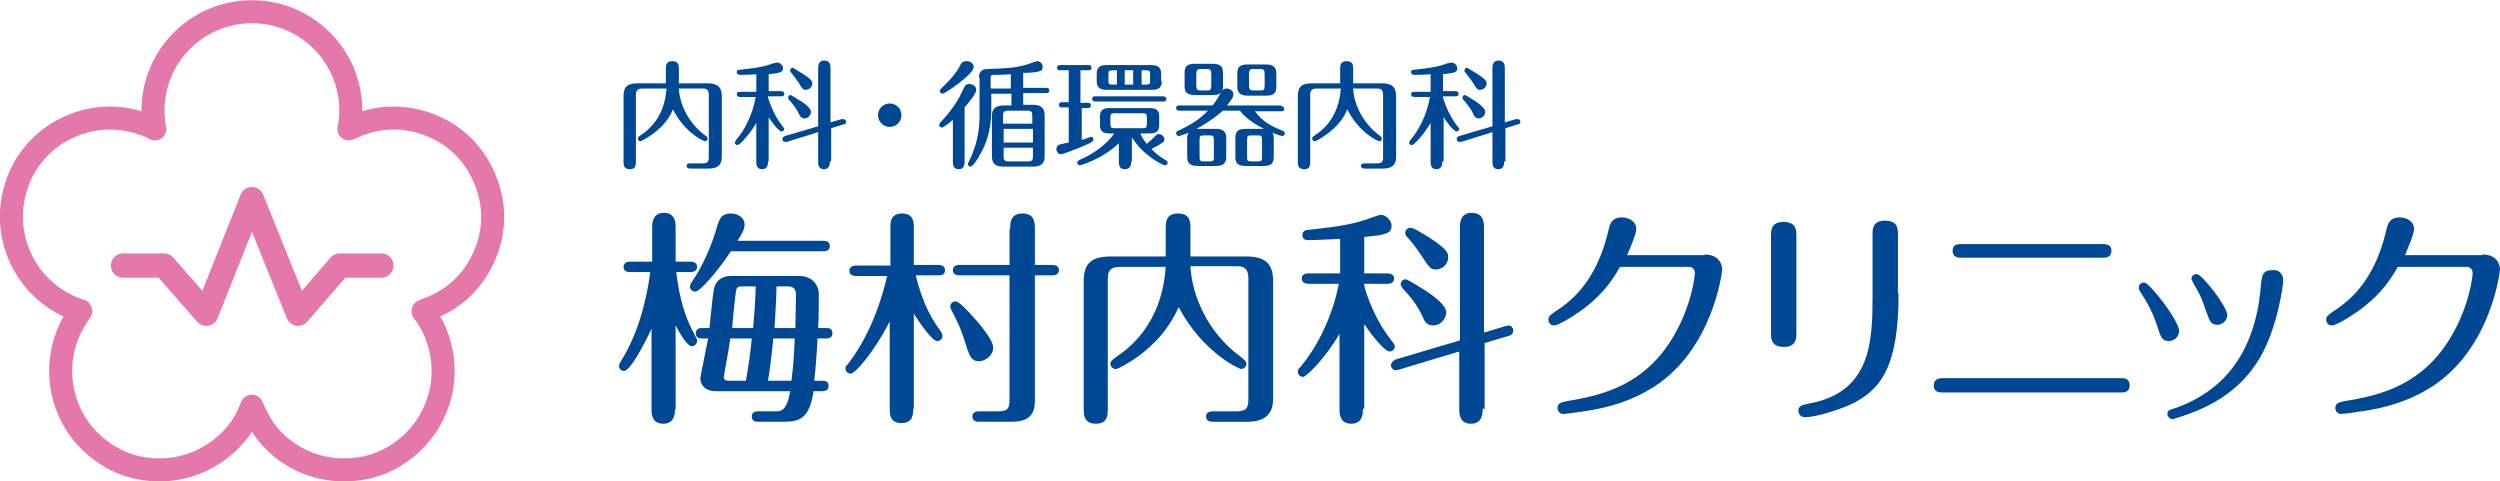
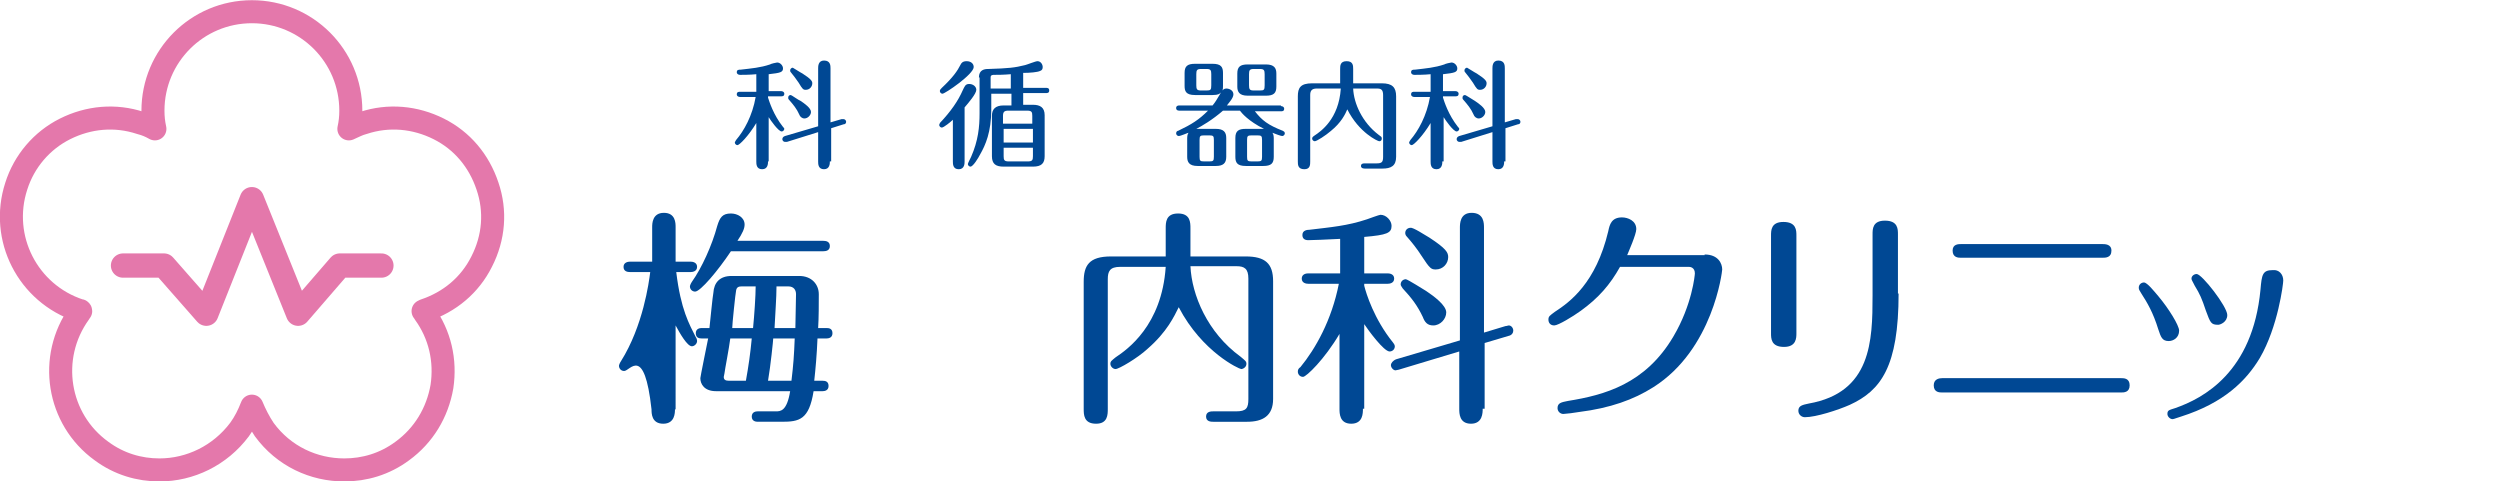
<svg xmlns="http://www.w3.org/2000/svg" version="1.1" id="レイヤー_1" x="0px" y="0px" viewBox="0 0 384.1 73.9" enable-background="new 0 0 384.1 73.9" xml:space="preserve">
  <g>
-     <path fill="#004894" d="M98.7,13.6c-0.8,0-1,0.4-1,1v10.2c0,0.5,0,1.2-0.9,1.2c-1,0-1-0.7-1-1.2v-10c0-1.3,0.4-2,2.2-2h4.3v-2.2   c0-0.5,0-1.2,1-1.2s1,0.7,1,1.2v2.2h4.4c1.6,0,2.2,0.6,2.2,2v9.3c0,1.4-0.8,1.8-2.1,1.8h-2.7c-0.1,0-0.6,0-0.6-0.4   c0-0.4,0.4-0.4,0.6-0.4h1.8c0.8,0,1-0.2,1-1v-9.5c0-0.8-0.3-1-0.9-1h-3.7c0.1,2.3,1.4,5.2,3.9,7.1c0.4,0.3,0.5,0.3,0.5,0.6   c0,0.3-0.2,0.4-0.4,0.4c-0.2,0-3.1-1.3-4.9-4.9c-0.3,0.7-0.9,2-2.5,3.3c-0.8,0.7-2.3,1.6-2.5,1.6c-0.2,0-0.4-0.2-0.4-0.4   c0-0.2,0.1-0.3,0.4-0.5c0.9-0.6,3.7-2.5,4-7.2H98.7z" />
    <path fill="#004894" d="M118,24.8c0,0.3,0,1.2-0.9,1.2c-0.9,0-0.9-0.8-0.9-1.2v-5.9c-1.2,2-2.6,3.4-2.9,3.4c-0.2,0-0.4-0.2-0.4-0.4   c0-0.1,0.1-0.2,0.2-0.4c1.2-1.4,2.5-3.7,3-6.6h-2.4c-0.2,0-0.5-0.1-0.5-0.4c0-0.4,0.3-0.4,0.5-0.4h2.5v-2.7   c-0.9,0.1-2.3,0.1-2.5,0.1c-0.2,0-0.5-0.1-0.5-0.4c0-0.4,0.3-0.4,0.6-0.4c1.7-0.2,3-0.3,4.5-0.8c0.1-0.1,1-0.3,1.1-0.3   c0.5,0,0.9,0.5,0.9,0.9c0,0.6-0.4,0.7-2.2,0.9V14h1.9c0.2,0,0.5,0.1,0.5,0.4c0,0.4-0.3,0.4-0.5,0.4H118V15c0.2,0.6,0.8,2.6,2.3,4.5   c0.1,0.1,0.2,0.2,0.2,0.3c0,0.2-0.2,0.4-0.4,0.4c-0.5,0-1.7-1.7-2-2.2V24.8z M127.5,24.8c0,0.3,0,1.2-0.9,1.2   c-0.9,0-0.9-0.8-0.9-1.2v-4.5l-4.8,1.5c-0.1,0-0.2,0-0.3,0c-0.2,0-0.4-0.2-0.4-0.4c0-0.2,0.1-0.4,0.4-0.5l5.1-1.5v-8.9   c0-0.3,0-1.2,0.9-1.2c1,0,1,0.8,1,1.2v8.3l1.7-0.5c0.1,0,0.2,0,0.3,0c0.2,0,0.4,0.2,0.4,0.4c0,0.2-0.1,0.4-0.4,0.4l-1.9,0.6V24.8z    M123,15.5c0.6,0.4,1.6,1.1,1.6,1.7c0,0.5-0.5,1-1,1c-0.4,0-0.7-0.3-0.8-0.6c-0.4-0.9-0.9-1.5-1.6-2.3c-0.1-0.1-0.1-0.2-0.1-0.3   c0-0.3,0.2-0.4,0.4-0.4C121.6,14.6,122.7,15.4,123,15.5z M123.3,11.3c1.4,0.9,1.5,1.2,1.5,1.5c0,0.5-0.4,1-1,1   c-0.4,0-0.5-0.1-1.1-1.1c-0.4-0.6-0.8-1.1-1.2-1.6c-0.1-0.1-0.1-0.2-0.1-0.3c0-0.2,0.2-0.4,0.4-0.4C122,10.5,122.9,11.1,123.3,11.3   z" />
-     <path fill="#004894" d="M138.5,17.7c0,1-0.8,1.8-1.8,1.8c-1,0-1.8-0.8-1.8-1.8c0-1,0.8-1.8,1.8-1.8   C137.7,15.9,138.5,16.7,138.5,17.7z" />
    <path fill="#004894" d="M146.4,18.4c-0.3,0.3-1.4,1.2-1.7,1.2c-0.2,0-0.4-0.2-0.4-0.4c0-0.1,0.1-0.2,0.1-0.3c1.7-1.8,2.8-3.4,3.5-5   c0.3-0.6,0.4-1,1-1c0.6,0,1.1,0.4,1.1,0.9c0,0.6-1.2,2-1.8,2.7v8.3c0,0.3,0,1.2-0.9,1.2c-0.9,0-0.9-0.8-0.9-1.2V18.4z M149.6,10.3   c0,1.1-4.4,4.1-4.8,4.1c-0.2,0-0.4-0.2-0.4-0.4c0-0.2,0.1-0.3,0.3-0.5c1.7-1.6,2.4-2.6,2.9-3.6c0.1-0.2,0.3-0.5,0.9-0.5   C149.2,9.4,149.6,9.8,149.6,10.3z M150.4,11.9c0-1.2,0.9-1.3,1.4-1.3c3.2-0.1,4.1-0.2,5.7-0.6c0.4-0.1,1.6-0.6,1.9-0.6   c0.5,0,0.8,0.5,0.8,0.9c0,0.3-0.1,0.5-0.4,0.6c-0.4,0.2-1.6,0.3-2.6,0.3v2.3h3.5c0.2,0,0.5,0,0.5,0.4c0,0.4-0.3,0.4-0.5,0.4h-3.5   v1.8h1.5c1.1,0,1.8,0.4,1.8,1.6V24c0,1.1-0.5,1.6-1.8,1.6h-4.5c-1.2,0-1.8-0.4-1.8-1.6v-6.2c0-1,0.5-1.6,1.8-1.6h1.2v-1.8h-3.1v2.4   c0,3.5-0.9,5.5-1.7,6.9c-0.3,0.6-1.1,1.9-1.5,1.9c-0.2,0-0.4-0.2-0.4-0.4c0-0.1,0.4-0.9,0.5-1.1c1.1-2.5,1.3-4.6,1.3-6.7V11.9z    M152.2,13.6h3.1v-2.2c-1.1,0.1-2.1,0.1-2.5,0.1c-0.3,0-0.6,0-0.6,0.4V13.6z M158.6,19v-1.2c0-0.6-0.1-0.8-0.8-0.8h-2.9   c-0.6,0-0.8,0.2-0.8,0.8V19H158.6z M154.2,19.8v2.1h4.5v-2.1H154.2z M154.2,22.7V24c0,0.6,0.1,0.8,0.8,0.8h2.9   c0.7,0,0.8-0.2,0.8-0.8v-1.3H154.2z" />
-     <path fill="#004894" d="M166.2,15.8h0.9c0.2,0,0.5,0,0.5,0.4c0,0.4-0.4,0.4-0.5,0.4h-0.9v4.9c0.3-0.1,0.7-0.2,1.2-0.4   c0.1,0,0.2-0.1,0.2-0.1c0.2,0,0.4,0.2,0.4,0.4c0,0.2-0.1,0.3-0.4,0.5c-0.9,0.5-4.2,1.8-4.6,1.8c-0.4,0-0.7-0.4-0.7-0.8   c0-0.3,0.2-0.6,0.5-0.7c0.1,0,1.2-0.3,1.4-0.3v-5.4h-1c-0.2,0-0.5,0-0.5-0.4c0-0.4,0.4-0.4,0.5-0.4h1v-4.9h-1.3   c-0.1,0-0.5,0-0.5-0.4c0-0.4,0.4-0.4,0.5-0.4h4.3c0.2,0,0.5,0,0.5,0.4c0,0.4-0.4,0.4-0.5,0.4h-1.2V15.8z M173.8,24.8   c0,0.3,0,1.2-1,1.2c-0.9,0-0.9-0.8-0.9-1.2v-2.8c-2.6,2.5-5.9,3.4-6,3.4c-0.2,0-0.4-0.2-0.4-0.4c0-0.2,0.1-0.3,0.5-0.5   c2.1-0.9,4.1-2.4,5.2-4h-0.7c-1,0-1.5-0.3-1.5-1.3v-1.3c0-1.1,0.6-1.3,1.5-1.3h6.1c1,0,1.5,0.3,1.5,1.3v1.3c0,1.1-0.6,1.3-1.5,1.3   h-1.4c0.2,0.5,0.5,1,1,1.6c0.5-0.4,0.9-0.8,1.3-1.2c0.2-0.2,0.3-0.3,0.5-0.3c0.5,0,0.9,0.4,0.9,0.8c0,0.4-0.3,0.6-2,1.5   c0.7,0.7,1.3,1.2,2.2,1.7c0.1,0.1,0.3,0.2,0.3,0.4c0,0.2-0.2,0.4-0.4,0.4c-0.3,0-3.3-1.4-5.1-4.3V24.8z M168.3,15.6   c-0.1,0-0.5,0-0.5-0.4c0-0.4,0.3-0.4,0.5-0.4h10.4c0.2,0,0.5,0.1,0.5,0.4c0,0.4-0.4,0.4-0.5,0.4H168.3z M178.5,12.5   c0,1.1-0.7,1.3-1.5,1.3H170c-0.9,0-1.5-0.3-1.5-1.3v-1.2c0-1.1,0.7-1.3,1.5-1.3h6.9c0.9,0,1.5,0.3,1.5,1.3V12.5z M171.5,10.8H171   c-0.6,0-0.7,0.1-0.7,0.5v1.2c0,0.4,0.1,0.5,0.7,0.5h0.6V10.8z M176.2,18.1c0-0.6-0.1-0.7-0.7-0.7h-4.2c-0.6,0-0.7,0.1-0.7,0.7V19   c0,0.6,0.1,0.7,0.7,0.7h4.2c0.6,0,0.7-0.1,0.7-0.7V18.1z M174.1,10.8h-1.3V13h1.3V10.8z M175.4,13h0.6c0.6,0,0.7-0.1,0.7-0.5v-1.2   c0-0.4-0.1-0.5-0.7-0.5h-0.6V13z" />
    <path fill="#004894" d="M196.8,16.3c0.2,0,0.5,0.1,0.5,0.4c0,0.4-0.3,0.4-0.5,0.4h-4c1.1,1.4,2,2.1,4.3,3c0.1,0.1,0.3,0.1,0.3,0.4   c0,0.2-0.2,0.4-0.4,0.4c-0.2,0-1-0.3-1.5-0.5c0.2,0.3,0.2,0.7,0.2,0.8v2.9c0,1-0.4,1.4-1.6,1.4h-2.7c-1.3,0-1.6-0.5-1.6-1.4v-2.9   c0-1.1,0.5-1.4,1.6-1.4h2.8c-2.4-1.2-3.4-2.4-3.7-2.8h-2.6c-1.6,1.4-3.3,2.4-4.1,2.8h3c1.2,0,1.6,0.5,1.6,1.4v2.9   c0,1-0.5,1.4-1.6,1.4H184c-1.3,0-1.6-0.6-1.6-1.4v-2.9c0-0.1,0-0.5,0.2-0.8c-0.1,0-1.2,0.5-1.5,0.5c-0.2,0-0.4-0.2-0.4-0.4   c0-0.3,0.2-0.4,0.3-0.4c2.1-1,3.2-1.7,4.6-3.1h-4.4c-0.1,0-0.5,0-0.5-0.4c0-0.4,0.4-0.4,0.5-0.4h5.1c0.4-0.5,0.6-0.8,1.3-2   c-0.2,0.2-0.4,0.4-1.3,0.4h-2.7c-1.4,0-1.6-0.6-1.6-1.4v-2c0-1,0.4-1.4,1.6-1.4h2.7c1.3,0,1.6,0.5,1.6,1.4v2c0,0.3,0,0.5-0.1,0.7   c0.1-0.1,0.3-0.3,0.6-0.3c0.5,0,1.1,0.3,1.1,0.9c0,0.6-0.8,1.4-1,1.7H196.8z M186.1,11.4c0-0.6-0.1-0.8-0.7-0.8h-0.9   c-0.6,0-0.7,0.2-0.7,0.8v1.7c0,0.6,0.1,0.8,0.7,0.8h0.9c0.6,0,0.7-0.1,0.7-0.8V11.4z M186.5,21.5c0-0.6-0.1-0.7-0.7-0.7H185   c-0.6,0-0.7,0.1-0.7,0.7v2.6c0,0.6,0.1,0.7,0.7,0.7h0.8c0.6,0,0.7-0.1,0.7-0.7V21.5z M196.1,13.3c0,1-0.4,1.4-1.6,1.4h-2.8   c-1.3,0-1.6-0.6-1.6-1.4v-2c0-1,0.4-1.4,1.6-1.4h2.8c1.3,0,1.6,0.6,1.6,1.4V13.3z M193.9,21.5c0-0.6-0.1-0.7-0.7-0.7h-0.9   c-0.6,0-0.7,0.1-0.7,0.7v2.6c0,0.6,0.1,0.7,0.7,0.7h0.9c0.6,0,0.7-0.1,0.7-0.7V21.5z M194.3,11.4c0-0.6-0.1-0.8-0.7-0.8h-1   c-0.6,0-0.7,0.2-0.7,0.8v1.7c0,0.6,0.1,0.8,0.7,0.8h1c0.6,0,0.7-0.1,0.7-0.8V11.4z" />
    <path fill="#004894" d="M202.3,13.6c-0.8,0-1,0.4-1,1v10.2c0,0.5,0,1.2-0.9,1.2c-1,0-1-0.7-1-1.2v-10c0-1.3,0.4-2,2.2-2h4.3v-2.2   c0-0.5,0-1.2,1-1.2s1,0.7,1,1.2v2.2h4.4c1.6,0,2.2,0.6,2.2,2v9.3c0,1.4-0.8,1.8-2.1,1.8h-2.7c-0.1,0-0.6,0-0.6-0.4   c0-0.4,0.4-0.4,0.6-0.4h1.8c0.8,0,1-0.2,1-1v-9.5c0-0.8-0.3-1-0.9-1h-3.7c0.1,2.3,1.4,5.2,3.9,7.1c0.4,0.3,0.5,0.3,0.5,0.6   c0,0.3-0.2,0.4-0.4,0.4c-0.2,0-3.1-1.3-4.9-4.9c-0.3,0.7-0.9,2-2.5,3.3c-0.8,0.7-2.2,1.6-2.5,1.6c-0.2,0-0.4-0.2-0.4-0.4   c0-0.2,0.1-0.3,0.4-0.5c0.9-0.6,3.7-2.5,4-7.2H202.3z" />
    <path fill="#004894" d="M221.6,24.8c0,0.3,0,1.2-0.9,1.2c-0.9,0-0.9-0.8-0.9-1.2v-5.9c-1.2,2-2.6,3.4-2.9,3.4   c-0.2,0-0.4-0.2-0.4-0.4c0-0.1,0.1-0.2,0.2-0.4c1.2-1.4,2.5-3.7,3-6.6h-2.4c-0.2,0-0.5-0.1-0.5-0.4c0-0.4,0.3-0.4,0.5-0.4h2.5v-2.7   c-0.9,0.1-2.3,0.1-2.5,0.1c-0.2,0-0.5-0.1-0.5-0.4c0-0.4,0.3-0.4,0.6-0.4c1.7-0.2,3-0.3,4.5-0.8c0.1-0.1,1-0.3,1.1-0.3   c0.5,0,0.9,0.5,0.9,0.9c0,0.6-0.4,0.7-2.2,0.9V14h1.9c0.2,0,0.5,0.1,0.5,0.4c0,0.4-0.3,0.4-0.5,0.4h-1.9V15   c0.2,0.6,0.8,2.6,2.3,4.5c0.1,0.1,0.2,0.2,0.2,0.3c0,0.2-0.2,0.4-0.4,0.4c-0.5,0-1.7-1.7-2-2.2V24.8z M231.1,24.8   c0,0.3,0,1.2-0.9,1.2c-0.9,0-0.9-0.8-0.9-1.2v-4.5l-4.8,1.5c-0.1,0-0.2,0-0.3,0c-0.2,0-0.4-0.2-0.4-0.4c0-0.2,0.1-0.4,0.4-0.5   l5.1-1.5v-8.9c0-0.3,0-1.2,0.9-1.2c1,0,1,0.8,1,1.2v8.3l1.7-0.5c0.1,0,0.2,0,0.3,0c0.2,0,0.4,0.2,0.4,0.4c0,0.2-0.1,0.4-0.4,0.4   l-1.9,0.6V24.8z M226.6,15.5c0.6,0.4,1.6,1.1,1.6,1.7c0,0.5-0.5,1-1,1c-0.4,0-0.7-0.3-0.8-0.6c-0.4-0.9-0.9-1.5-1.6-2.3   c-0.1-0.1-0.1-0.2-0.1-0.3c0-0.3,0.2-0.4,0.4-0.4C225.2,14.6,226.4,15.4,226.6,15.5z M226.9,11.3c1.4,0.9,1.5,1.2,1.5,1.5   c0,0.5-0.4,1-1,1c-0.4,0-0.5-0.1-1.1-1.1c-0.4-0.6-0.8-1.1-1.2-1.6c-0.1-0.1-0.1-0.2-0.1-0.3c0-0.2,0.2-0.4,0.4-0.4   C225.6,10.5,226.5,11.1,226.9,11.3z" />
  </g>
  <g>
-     <path fill="#004894" d="M103.7,62.9c0,0.5,0,2.2-1.8,2.2c-1.8,0-1.8-1.6-1.8-2.2V50.5C99,52.9,96.8,57,95.9,57   c-0.5,0-0.8-0.4-0.8-0.8c0-0.1,0.1-0.4,0.3-0.7c3.4-5.4,4.3-12.1,4.5-13.7h-3.1c-0.4,0-1-0.1-1-0.8c0-0.7,0.7-0.8,1-0.8h3.4v-5.3   c0-0.5,0-2.2,1.8-2.2c1.8,0,1.8,1.6,1.8,2.2v5.3h2.3c0.3,0,1,0.1,1,0.8c0,0.7-0.7,0.8-1,0.8h-2.2c0.7,5.8,2,8,3,10   c0.1,0.1,0.2,0.4,0.2,0.6c0,0.4-0.4,0.8-0.8,0.8c-0.7,0-1.8-1.9-2.5-3.2V62.9z M112.3,38.6c-2,3-4.7,6.2-5.5,6.2   c-0.4,0-0.8-0.3-0.8-0.8c0-0.1,0.1-0.4,0.3-0.7c1.5-2.1,3.1-5.6,3.9-8.6c0.4-1.3,0.8-1.9,2.1-1.9c1,0,2.1,0.6,2.1,1.7   c0,0.6-0.3,1.3-1.1,2.5h13.2c0.4,0,1,0.1,1,0.8c0,0.7-0.6,0.8-1,0.8H112.3z M107.8,52c-0.4,0-0.9-0.1-0.9-0.8   c0-0.7,0.6-0.8,0.9-0.8h1.2c0.1-0.9,0.5-5,0.6-5.4c0.1-1.6,1-2.6,2.8-2.6h10.4c1.9,0,3,1.3,3,2.8c0,1.4,0,3.7-0.1,5.2h1.3   c0.4,0,0.9,0.1,0.9,0.8c0,0.7-0.6,0.8-0.9,0.8h-1.4c-0.1,2.5-0.3,4.7-0.5,6.5h1.3c0.4,0,0.9,0.1,0.9,0.8c0,0.7-0.6,0.8-0.9,0.8H125   c-0.7,4.4-2.2,4.7-4.9,4.7h-3.7c-0.3,0-0.9-0.1-0.9-0.8c0-0.7,0.6-0.8,0.9-0.8h2.8c0.7,0,1.7,0,2.2-3.1H110c-1.8,0-2.4-1.1-2.4-2   c0-0.2,1-5.1,1.2-6.1H107.8z M112.2,52c-0.2,1.6-0.8,4.6-0.9,5.4c0,0.1-0.1,0.4-0.1,0.5c0,0.4,0.2,0.6,0.8,0.6h2.6   c0.4-2.2,0.7-4.3,0.9-6.5H112.2z M115.7,50.4c0.2-2,0.4-5,0.4-6.4h-2.1c-0.5,0-0.8,0.1-0.9,0.6c-0.1,0.4-0.6,5.2-0.6,5.8H115.7z    M118.8,52c0,0.2-0.4,4.2-0.8,6.5h3.6c0.3-2.5,0.4-3.9,0.5-6.5H118.8z M122.2,50.4c0-1.3,0.1-3.8,0.1-5.2c0-0.6-0.3-1.2-1.2-1.2   h-1.8c0,1.7-0.2,4.3-0.3,6.4H122.2z" />
-     <path fill="#004894" d="M140.3,62.8c0,0.8,0,2.2-1.8,2.2c-1.8,0-1.8-1.4-1.8-2.2V49.4c-2.5,4.8-5.3,8-6,8c-0.5,0-0.8-0.4-0.8-0.8   c0-0.3,0.1-0.4,0.4-0.7c4-5.2,5.5-11.4,6-13.5h-4.8c-0.3,0-1-0.1-1-0.8c0-0.7,0.7-0.8,1-0.8h5.3V35c0-0.8,0-2.2,1.8-2.2   c1.8,0,1.8,1.4,1.8,2.2v5.7h3.8c0.3,0,1,0.1,1,0.8c0,0.8-0.7,0.8-1,0.8h-3.5c1.1,4.7,2.8,7.2,3.9,8.7c0.1,0.2,0.2,0.4,0.2,0.6   c0,0.5-0.4,0.8-0.8,0.8c-0.8,0-2.7-2.8-3.6-4.2V62.8z M148.9,48c1.5,1.6,3.7,4.2,3.7,5.4c0,1.2-1.2,2.1-2.2,2.1   c-1.2,0-1.4-0.9-1.8-1.9c-0.9-3-1.4-4-2.4-5.9c-0.1-0.2-0.2-0.4-0.2-0.6c0-0.4,0.3-0.8,0.8-0.8C147.3,46.3,148.4,47.5,148.9,48z    M155.2,35.2c0-0.9,0-2.4,1.9-2.4c1.9,0,1.9,1.5,1.9,2.4v5.5h2.7c0.3,0,1,0.1,1,0.8c0,0.7-0.7,0.8-1,0.8h-2.7v19.3   c0,2.6-1.5,3.2-3.7,3.2h-4.8c-0.3,0-1.1,0-1.1-0.8c0-0.8,0.8-0.8,1.1-0.8h2.8c1.5,0,1.8-0.4,1.8-1.8V42.3h-7.7c-0.4,0-1-0.1-1-0.8   c0-0.7,0.7-0.8,1-0.8h7.7V35.2z" />
+     <path fill="#004894" d="M103.7,62.9c0,0.5,0,2.2-1.8,2.2c-1.8,0-1.8-1.6-1.8-2.2C99,52.9,96.8,57,95.9,57   c-0.5,0-0.8-0.4-0.8-0.8c0-0.1,0.1-0.4,0.3-0.7c3.4-5.4,4.3-12.1,4.5-13.7h-3.1c-0.4,0-1-0.1-1-0.8c0-0.7,0.7-0.8,1-0.8h3.4v-5.3   c0-0.5,0-2.2,1.8-2.2c1.8,0,1.8,1.6,1.8,2.2v5.3h2.3c0.3,0,1,0.1,1,0.8c0,0.7-0.7,0.8-1,0.8h-2.2c0.7,5.8,2,8,3,10   c0.1,0.1,0.2,0.4,0.2,0.6c0,0.4-0.4,0.8-0.8,0.8c-0.7,0-1.8-1.9-2.5-3.2V62.9z M112.3,38.6c-2,3-4.7,6.2-5.5,6.2   c-0.4,0-0.8-0.3-0.8-0.8c0-0.1,0.1-0.4,0.3-0.7c1.5-2.1,3.1-5.6,3.9-8.6c0.4-1.3,0.8-1.9,2.1-1.9c1,0,2.1,0.6,2.1,1.7   c0,0.6-0.3,1.3-1.1,2.5h13.2c0.4,0,1,0.1,1,0.8c0,0.7-0.6,0.8-1,0.8H112.3z M107.8,52c-0.4,0-0.9-0.1-0.9-0.8   c0-0.7,0.6-0.8,0.9-0.8h1.2c0.1-0.9,0.5-5,0.6-5.4c0.1-1.6,1-2.6,2.8-2.6h10.4c1.9,0,3,1.3,3,2.8c0,1.4,0,3.7-0.1,5.2h1.3   c0.4,0,0.9,0.1,0.9,0.8c0,0.7-0.6,0.8-0.9,0.8h-1.4c-0.1,2.5-0.3,4.7-0.5,6.5h1.3c0.4,0,0.9,0.1,0.9,0.8c0,0.7-0.6,0.8-0.9,0.8H125   c-0.7,4.4-2.2,4.7-4.9,4.7h-3.7c-0.3,0-0.9-0.1-0.9-0.8c0-0.7,0.6-0.8,0.9-0.8h2.8c0.7,0,1.7,0,2.2-3.1H110c-1.8,0-2.4-1.1-2.4-2   c0-0.2,1-5.1,1.2-6.1H107.8z M112.2,52c-0.2,1.6-0.8,4.6-0.9,5.4c0,0.1-0.1,0.4-0.1,0.5c0,0.4,0.2,0.6,0.8,0.6h2.6   c0.4-2.2,0.7-4.3,0.9-6.5H112.2z M115.7,50.4c0.2-2,0.4-5,0.4-6.4h-2.1c-0.5,0-0.8,0.1-0.9,0.6c-0.1,0.4-0.6,5.2-0.6,5.8H115.7z    M118.8,52c0,0.2-0.4,4.2-0.8,6.5h3.6c0.3-2.5,0.4-3.9,0.5-6.5H118.8z M122.2,50.4c0-1.3,0.1-3.8,0.1-5.2c0-0.6-0.3-1.2-1.2-1.2   h-1.8c0,1.7-0.2,4.3-0.3,6.4H122.2z" />
    <path fill="#004894" d="M172.1,41c-1.6,0-1.9,0.7-1.9,1.9v19.9c0,0.9,0,2.3-1.8,2.3c-1.9,0-1.9-1.4-1.9-2.3V43.3   c0-2.5,0.8-3.9,4.2-3.9h8.4v-4.3c0-0.9,0-2.3,1.9-2.3c1.9,0,1.9,1.4,1.9,2.3v4.3h8.5c3,0,4.2,1.1,4.2,3.8v18.1c0,2.6-1.6,3.5-4,3.5   h-5.2c-0.3,0-1.1,0-1.1-0.8c0-0.8,0.8-0.8,1.1-0.8h3.5c1.6,0,1.9-0.5,1.9-1.9V42.8c0-1.5-0.6-1.9-1.8-1.9h-7.1   c0.2,4.4,2.6,10.2,7.7,13.9c0.7,0.6,0.9,0.7,0.9,1.1c0,0.5-0.5,0.8-0.8,0.8c-0.3,0-6-2.6-9.6-9.5c-0.7,1.4-1.8,3.8-4.8,6.4   c-1.5,1.4-4.4,3.1-4.9,3.1c-0.4,0-0.8-0.4-0.8-0.8c0-0.4,0.2-0.5,0.8-1c1.8-1.2,7.1-4.9,7.7-13.9H172.1z" />
    <path fill="#004894" d="M209.4,62.8c0,0.7,0,2.3-1.8,2.3c-1.8,0-1.8-1.6-1.8-2.3V51.3c-2.3,3.9-5.1,6.6-5.6,6.6   c-0.5,0-0.8-0.4-0.8-0.8c0-0.3,0.1-0.5,0.4-0.7c2.3-2.8,4.8-7.2,5.9-12.8h-4.7c-0.3,0-1-0.1-1-0.8c0-0.7,0.7-0.8,1-0.8h4.9v-5.3   c-1.8,0.1-4.4,0.2-4.9,0.2c-0.5,0-0.9-0.2-0.9-0.8c0-0.7,0.7-0.8,1.1-0.8c3.3-0.4,5.8-0.6,8.8-1.6c0.3-0.1,1.9-0.7,2.1-0.7   c0.9,0,1.7,0.9,1.7,1.7c0,1.1-0.7,1.4-4.2,1.7v5.6h3.6c0.3,0,1,0.1,1,0.8c0,0.7-0.7,0.8-1,0.8h-3.6v0.3c0.3,1.2,1.5,5.1,4.4,8.7   c0.1,0.1,0.3,0.4,0.3,0.6c0,0.5-0.4,0.8-0.8,0.8c-0.9,0-3.3-3.3-3.9-4.2V62.8z M227.8,62.8c0,0.6,0,2.3-1.8,2.3   c-1.8,0-1.8-1.6-1.8-2.3V54l-9.3,2.8c-0.1,0-0.4,0.1-0.5,0.1c-0.3,0-0.7-0.4-0.7-0.8c0-0.3,0.3-0.7,0.8-0.9l9.8-2.9V35   c0-0.6,0-2.3,1.8-2.3c1.9,0,1.9,1.6,1.9,2.3v16.1l3.3-1c0.2,0,0.4-0.1,0.5-0.1c0.4,0,0.7,0.4,0.7,0.8c0,0.3-0.2,0.7-0.7,0.8   l-3.7,1.1V62.8z M219.1,44.7c1.2,0.8,3.1,2.2,3.1,3.3c0,1-0.9,2-2,2c-0.9,0-1.3-0.5-1.6-1.3c-0.8-1.7-1.7-2.9-3.1-4.4   c-0.1-0.2-0.3-0.4-0.3-0.6c0-0.5,0.4-0.8,0.8-0.8C216.4,43,218.6,44.4,219.1,44.7z M219.6,36.5c2.6,1.7,2.9,2.3,2.9,3   c0,1-0.8,1.9-1.9,1.9c-0.7,0-0.9-0.1-2.2-2.1c-0.7-1.1-1.5-2.1-2.3-3c-0.1-0.1-0.2-0.3-0.2-0.5c0-0.5,0.4-0.8,0.8-0.8   C217.1,34.9,218.9,36.1,219.6,36.5z" />
    <path fill="#004894" d="M261.9,39.1c2.1,0,2.7,1.4,2.7,2.3c0,0.3-1.4,12.3-10.6,18.1c-3,1.9-6.6,3.2-11.4,3.8   c-0.5,0.1-2.1,0.3-2.4,0.3c-0.5,0-0.9-0.4-0.9-0.9c0-0.8,0.6-0.9,1.6-1.1c5.6-0.9,11.9-2.6,16.2-9.9c2.9-4.9,3.3-9.5,3.3-9.7   c0-0.9-0.7-1-0.9-1h-10.6c-1.5,2.7-3.3,4.8-6.1,6.8c-1.1,0.8-3.4,2.2-4,2.2c-0.6,0-0.9-0.4-0.9-0.9c0-0.5,0.2-0.6,1-1.2   c2.3-1.5,6.3-4.4,8.2-12.4c0.2-1,0.5-2.1,2.1-2.1c0.9,0,2.2,0.5,2.2,1.8c0,0.8-1.2,3.5-1.4,4H261.9z" />
    <path fill="#004894" d="M276,51.2c0,0.7,0,2.1-1.9,2.1c-2,0-2-1.3-2-2.1V36.2c0-0.8,0-2.1,1.9-2.1c2,0,2,1.3,2,2.1V51.2z    M291.7,45.1c0,11.2-2.7,14.9-7.5,17.1c-1.8,0.8-5.2,1.9-6.9,1.9c-0.5,0-1-0.4-1-1c0-0.8,0.7-0.9,1.6-1.1c9.6-1.7,9.8-9.6,9.8-16.6   V36c0-0.8,0-2.1,1.9-2.1c2,0,2,1.3,2,2.1V45.1z" />
    <path fill="#004894" d="M325.9,58.1c0.4,0,1.3,0,1.3,1.1c0,1.1-0.9,1.1-1.3,1.1h-27.5c-0.4,0-1.3,0-1.3-1.1c0-1,0.9-1.1,1.3-1.1   H325.9z M323,37.5c0.4,0,1.4,0,1.4,1c0,1.1-0.9,1.1-1.4,1.1h-21.7c-0.4,0-1.3,0-1.3-1.1c0-1,0.9-1,1.3-1H323z" />
    <path fill="#004894" d="M331.6,50.6c-0.8-2.6-1.7-4.1-2.6-5.5c-0.3-0.5-0.4-0.6-0.4-0.9c0-0.5,0.4-0.8,0.8-0.8   c0.5,0,1.6,1.4,2.2,2.1c1.6,1.9,3.2,4.5,3.2,5.3c0,1.1-0.9,1.6-1.6,1.6C332.2,52.4,332,51.8,331.6,50.6z M350.8,43.1   c0,0.5-0.8,7.1-3.6,11.9c-2.1,3.5-5.5,6.9-12.1,9c-0.4,0.1-1.1,0.4-1.3,0.4c-0.4,0-0.8-0.4-0.8-0.8c0-0.6,0.3-0.6,1.2-0.9   c4.3-1.5,11.9-5.5,13.1-18.2c0.2-2.3,0.3-3,1.9-3C350.1,41.4,350.8,42.1,350.8,43.1z M338.9,47.7c-0.6-1.8-0.9-2.5-1.7-3.8   c-0.4-0.8-0.5-0.9-0.5-1.1c0-0.4,0.4-0.7,0.8-0.7c0.8,0,4.7,5,4.7,6.3c0,1.1-1.1,1.5-1.4,1.5C339.7,49.9,339.6,49.6,338.9,47.7z" />
-     <path fill="#004894" d="M381.4,39.1c2.1,0,2.7,1.4,2.7,2.3c0,0.3-1.4,12.3-10.6,18.1c-3,1.9-6.6,3.2-11.4,3.8   c-0.5,0.1-2.1,0.3-2.4,0.3c-0.5,0-0.9-0.4-0.9-0.9c0-0.8,0.6-0.9,1.6-1.1c5.6-0.9,11.9-2.6,16.2-9.9c2.9-4.9,3.3-9.5,3.3-9.7   c0-0.9-0.7-1-0.9-1h-10.6c-1.5,2.7-3.3,4.8-6.1,6.8c-1.1,0.8-3.4,2.2-4,2.2c-0.6,0-0.9-0.4-0.9-0.9c0-0.5,0.2-0.6,1-1.2   c2.3-1.5,6.3-4.4,8.2-12.4c0.2-1,0.5-2.1,2.1-2.1c0.9,0,2.2,0.5,2.2,1.8c0,0.8-1.2,3.5-1.4,4H381.4z" />
  </g>
  <g>
    <path fill="none" stroke="#E478AB" stroke-width="3.538" stroke-linecap="round" stroke-linejoin="round" stroke-miterlimit="10" d="   M74.9,28.6c-1.3-3.9-3.9-7-7.5-8.8c-3.6-1.8-7.7-2.2-11.6-0.9c-0.8,0.2-1.5,0.6-2.2,0.9c0.2-0.9,0.3-1.8,0.3-2.8   c0-8.4-6.8-15.2-15.2-15.2c-8.4,0-15.2,6.8-15.2,15.2c0,1,0.1,1.9,0.3,2.8c-0.7-0.4-1.4-0.7-2.2-0.9c-3.9-1.3-8-0.9-11.6,0.9   c-3.6,1.8-6.3,5-7.5,8.8c-2.6,8,1.8,16.5,9.7,19.1c0.1,0,0.2,0,0.2,0.1c-0.1,0.1-0.2,0.2-0.2,0.3c-4.9,6.8-3.4,16.3,3.4,21.2   c2.7,2,5.8,2.9,8.9,2.9c4.7,0,9.3-2.2,12.3-6.2c0.8-1.1,1.4-2.3,1.9-3.6c0.5,1.2,1.1,2.4,1.9,3.6c3,4.1,7.6,6.2,12.3,6.2   c3.1,0,6.2-0.9,8.9-2.9c3.3-2.4,5.4-5.9,6.1-9.9c0.6-4-0.3-8-2.7-11.3c-0.1-0.1-0.1-0.2-0.2-0.3c0.1,0,0.2,0,0.2-0.1   c3.9-1.3,7-3.9,8.8-7.5C75.9,36.5,76.2,32.4,74.9,28.6z" />
    <polyline fill="none" stroke="#E478AB" stroke-width="3.731" stroke-linecap="round" stroke-linejoin="round" stroke-miterlimit="10" points="   18.9,40.8 25.2,40.8 31.7,48.2 38.7,30.6 45.8,48.2 52.2,40.8 58.6,40.8  " />
  </g>
</svg>